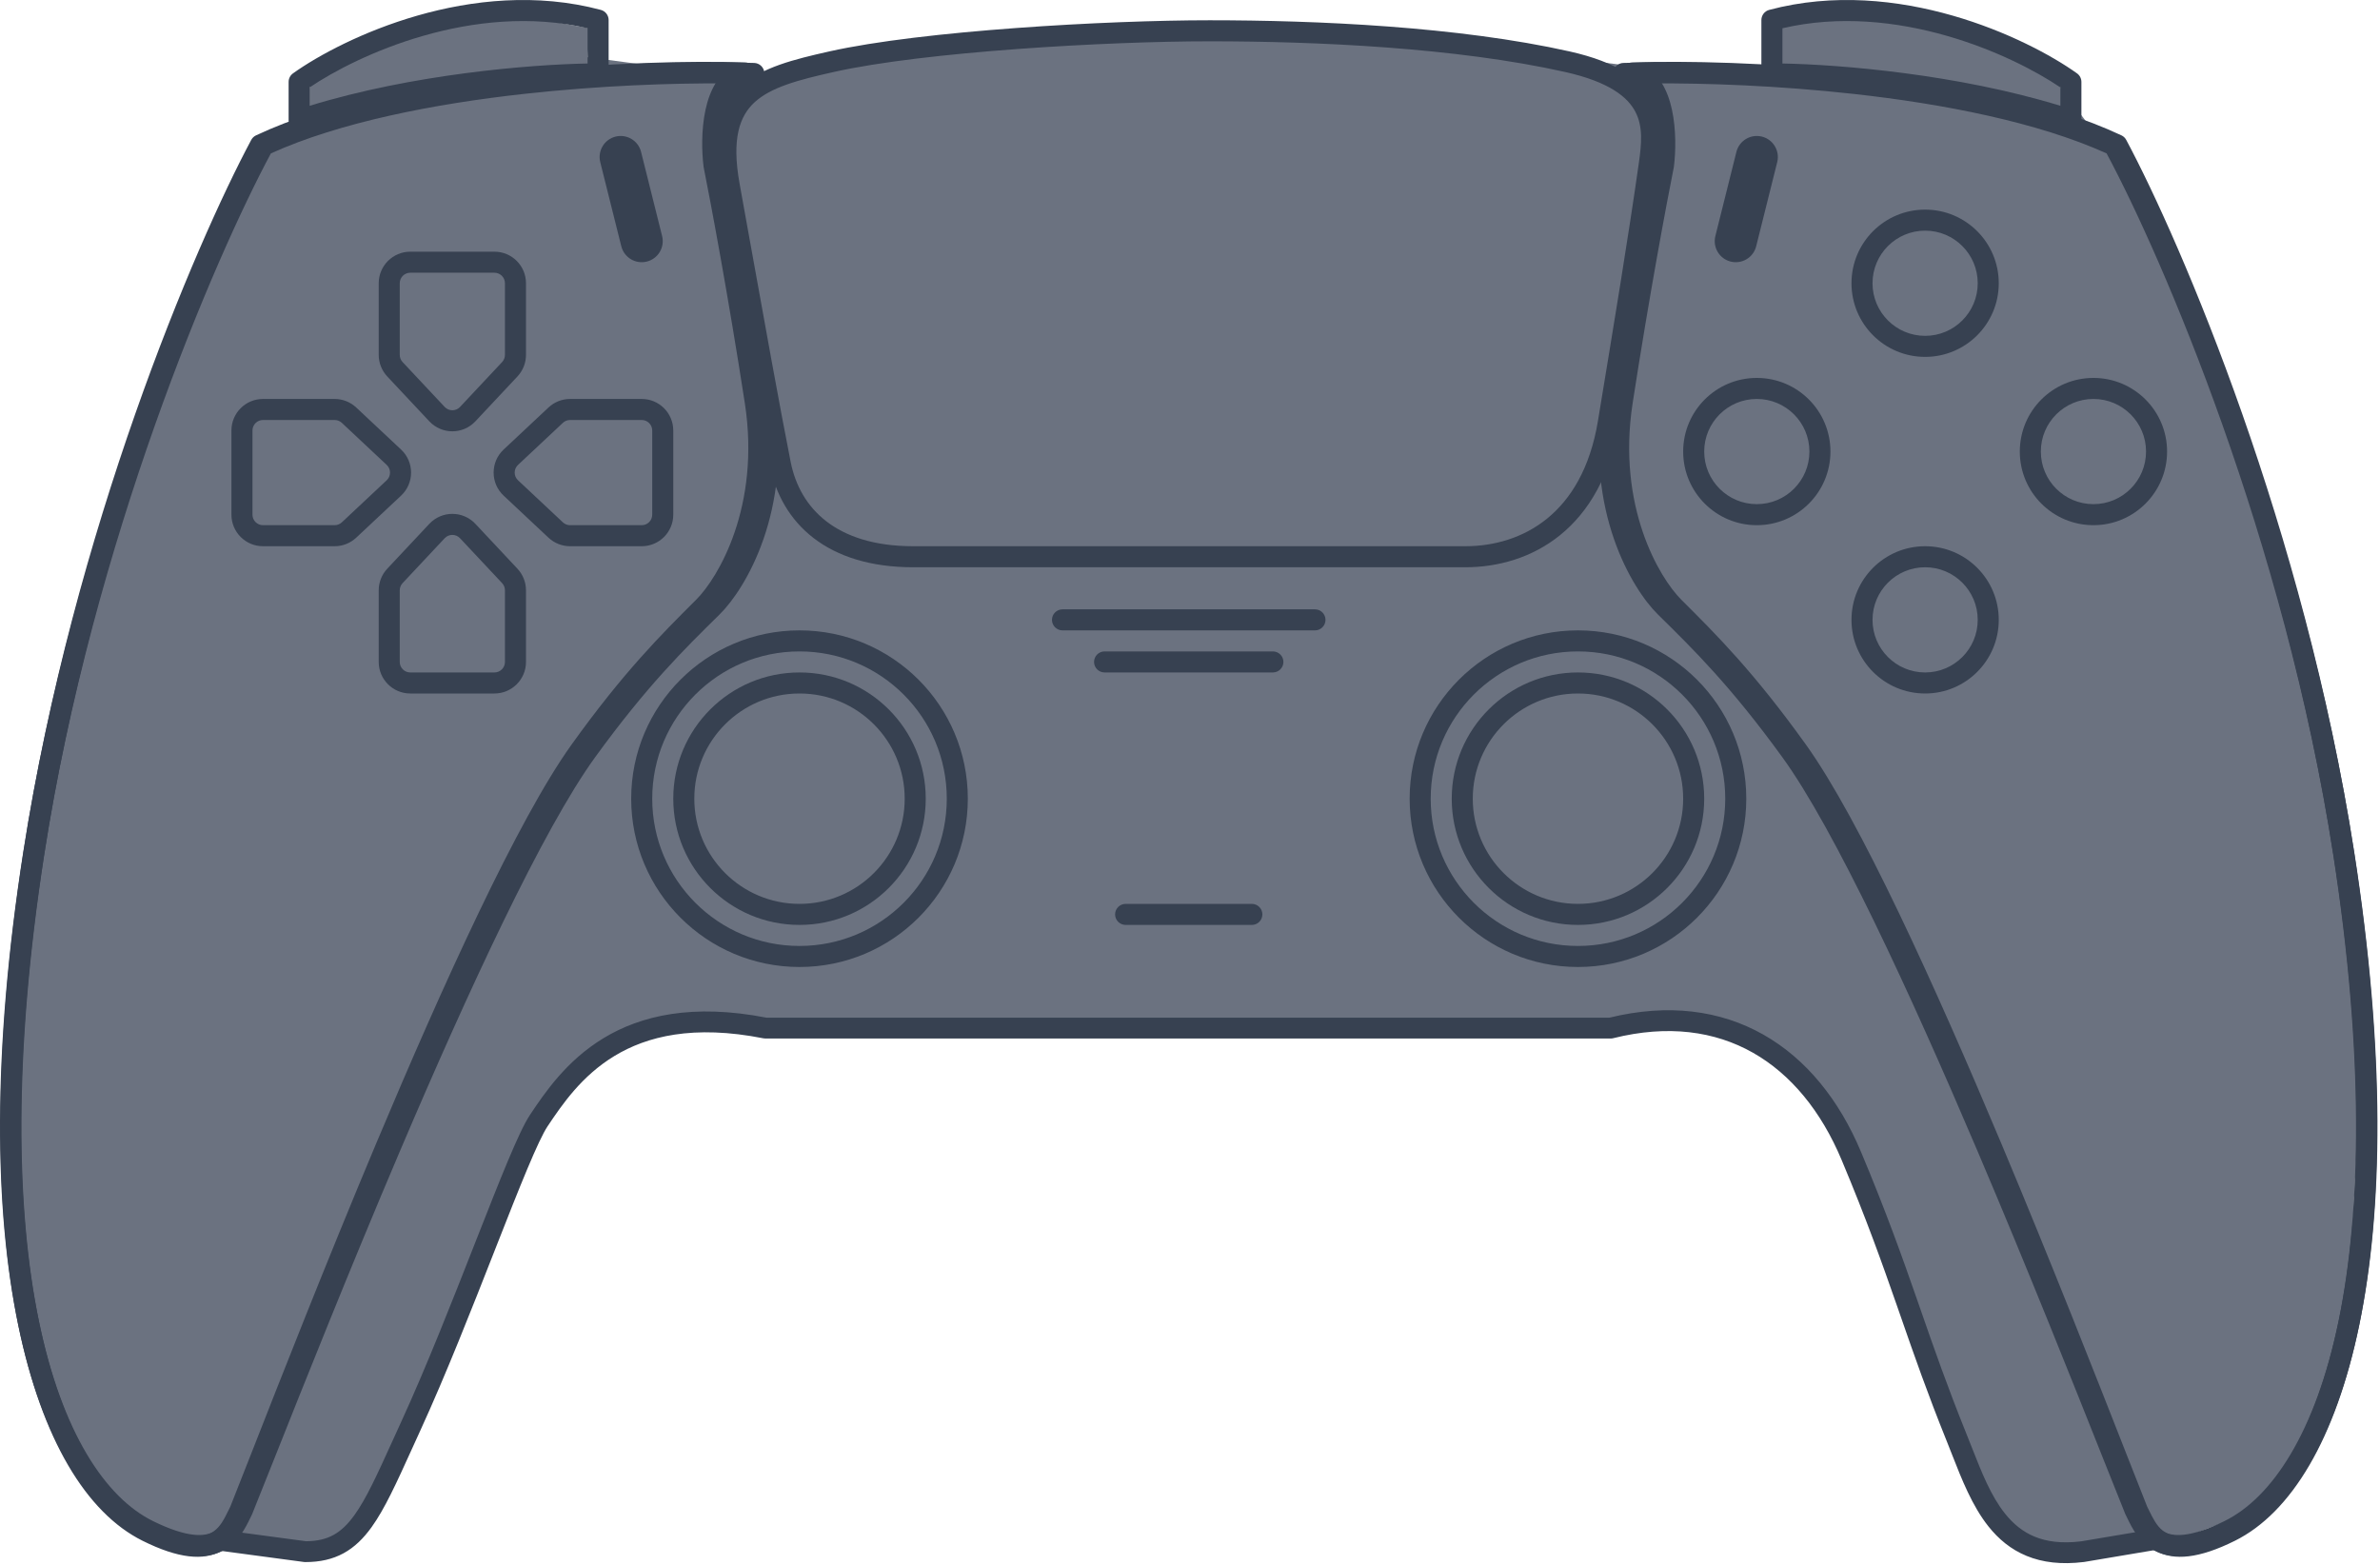
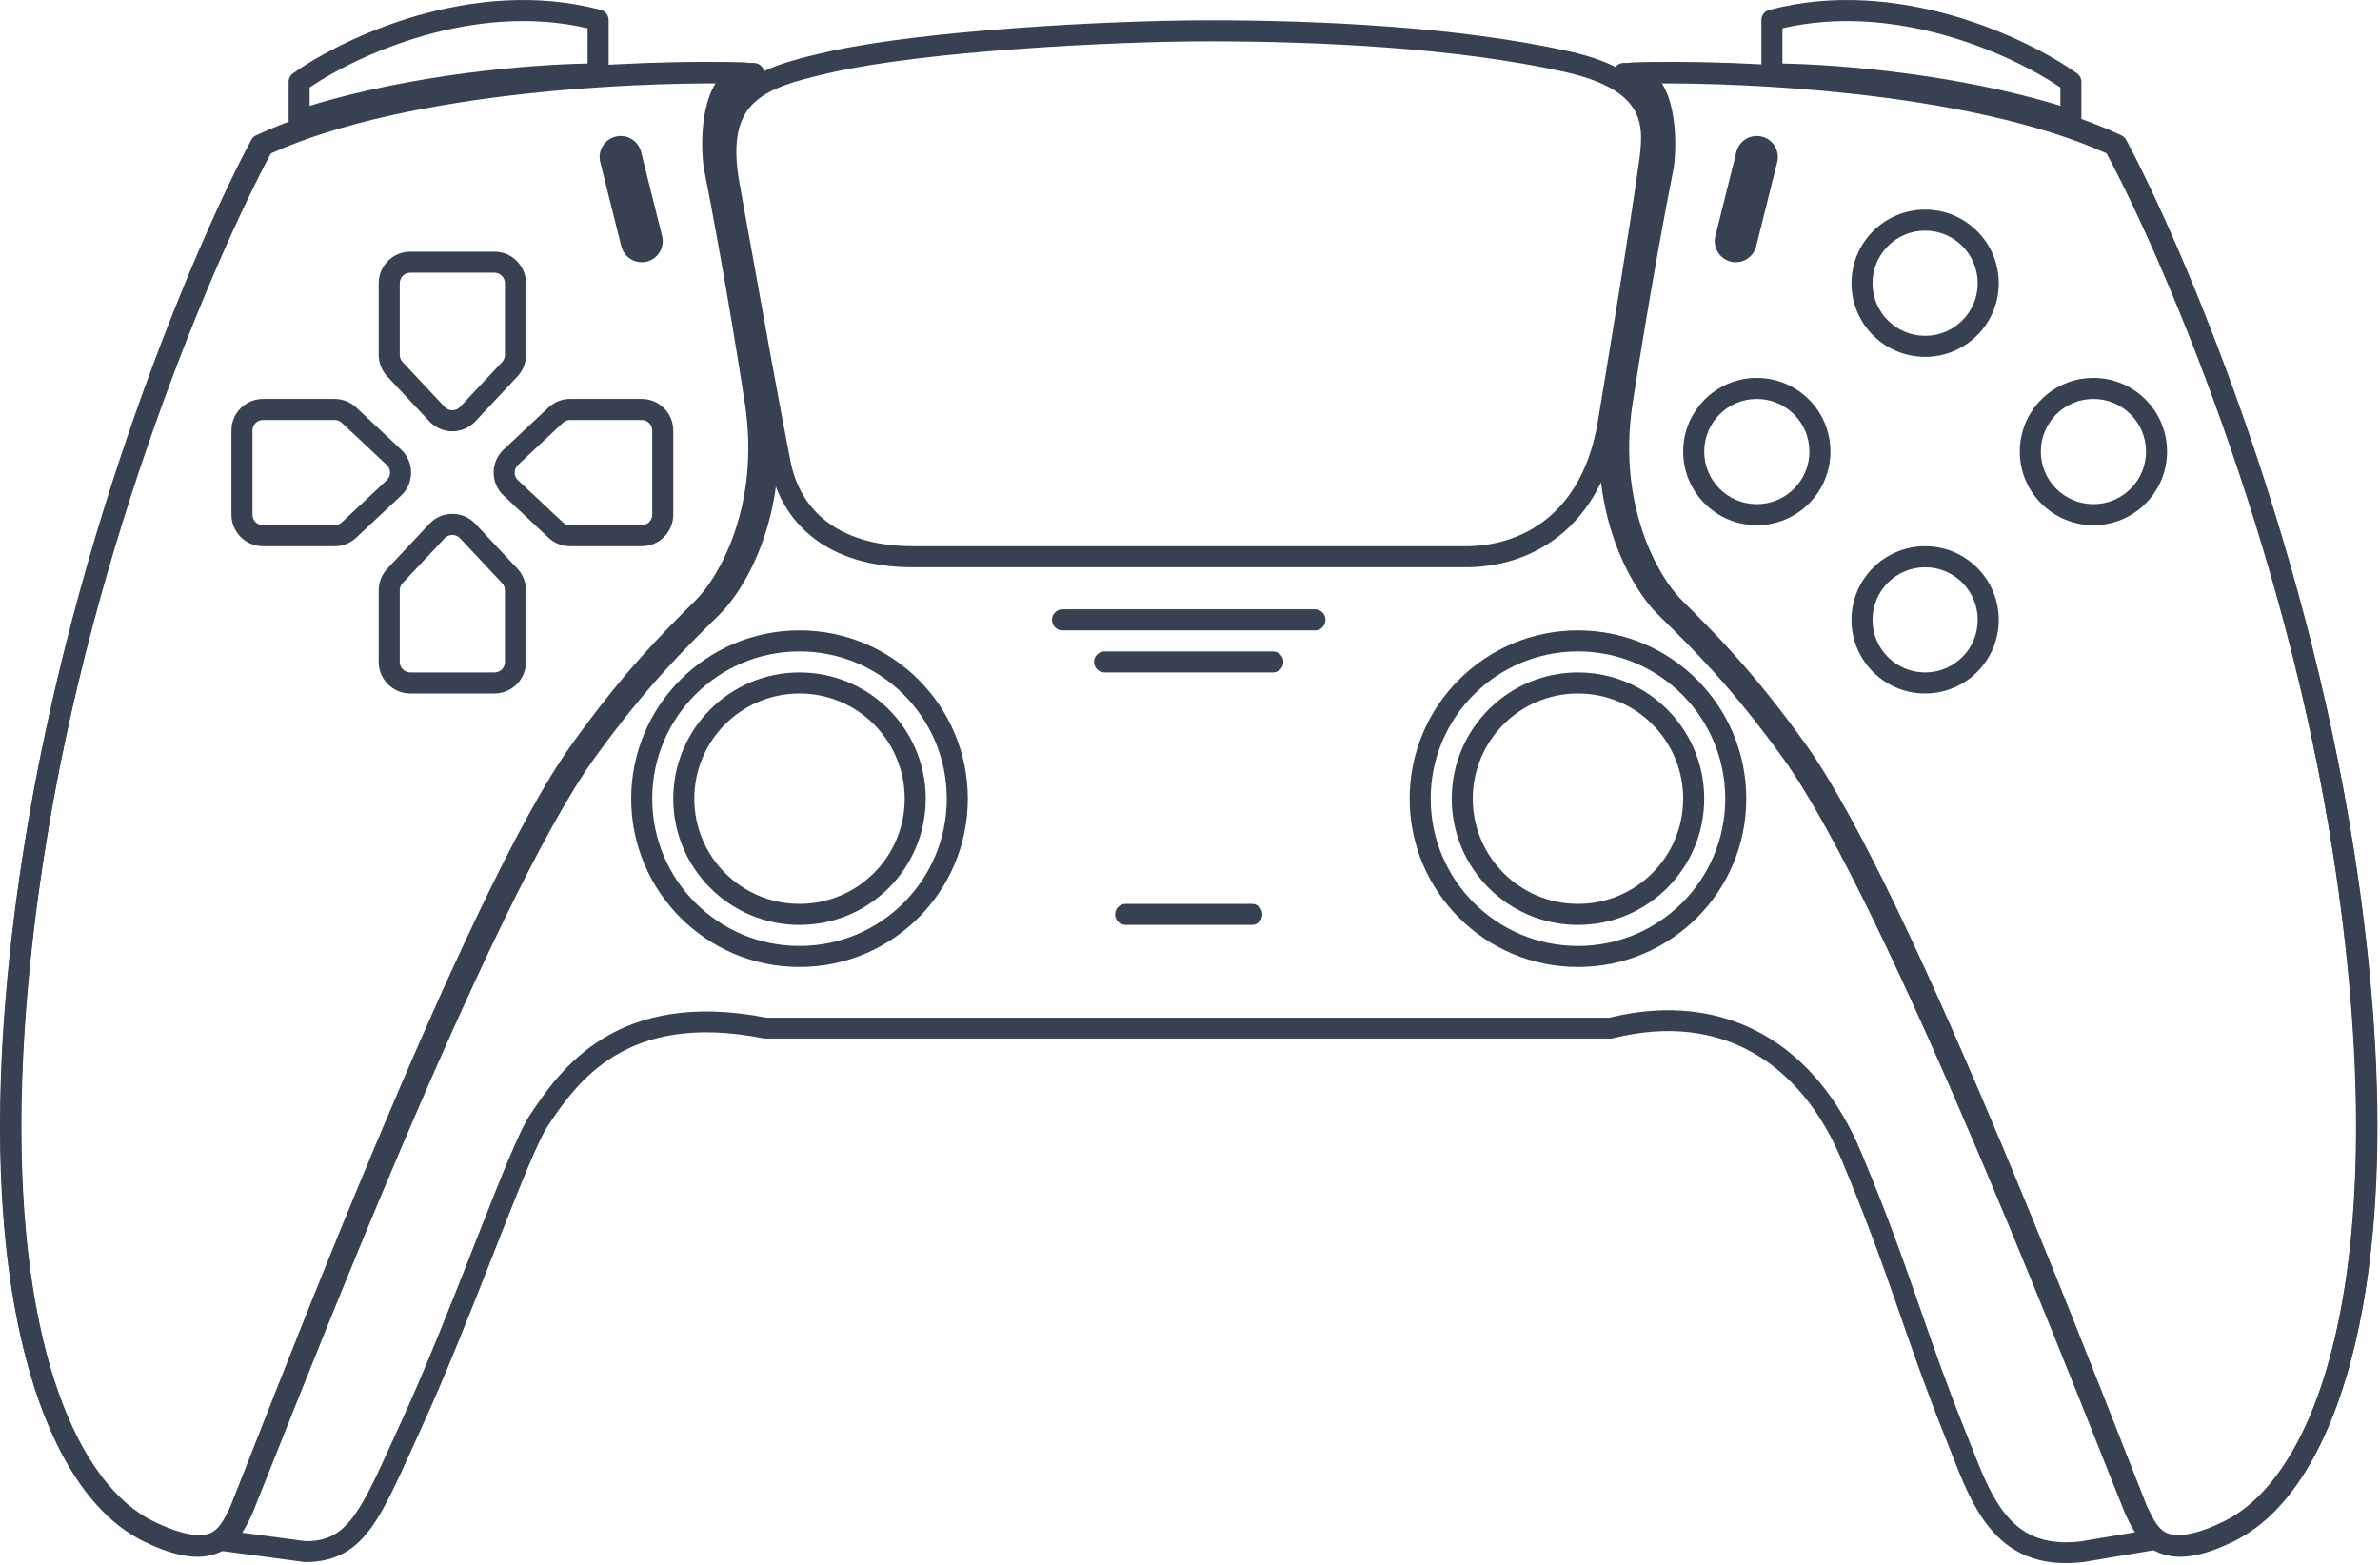
<svg xmlns="http://www.w3.org/2000/svg" width="707" height="465" viewBox="0 0 707 465" fill="none">
-   <path d="M75 42.5L88 35.5L93 23.5L106 17L129.5 8.5L154 4.5L175.5 8.5L174.5 17L224 23.5L275.5 14L325.5 11.5H421.5L514.5 23.5L528.5 18.5L527.5 6.5L549.5 4.5L571 7.5L606.5 18.5L626 44.5L635.5 63L656 109.5L672 159.5L686.5 208L694.5 258L701.5 314.5L698.5 371.5L694.5 406.5L679.5 437.5L664 451L645.5 458L612 460.5L594.5 453.5L581 432L574 409.5L561 369.5L545 332L517 305.5L347.5 303L190.5 305.5L167 323L148.5 353.5L145.5 369.5L133.5 395.5L109.5 449L99.5 458.5H55L34 449L22 430.5L8 391.5L4 345L11 250L37 143.5L75 42.5Z" fill="#6B7280" />
  <path fill-rule="evenodd" clip-rule="evenodd" d="M246.305 15.287C273.985 9.082 328.926 6.02 359.34 6.02C391.089 6.02 433.213 7.868 466.301 15.287C480.376 18.443 487.91 23.681 491.374 30.375C494.749 36.897 493.769 44.013 493.004 49.412C489.964 70.88 485.712 96.625 480.861 125.989L480.847 126.076C478.313 141.413 471.914 152.102 463.487 158.938C455.091 165.748 444.944 168.52 435.253 168.52H271.281C258.609 168.52 248.781 165.318 241.664 159.827C234.537 154.328 230.387 146.73 228.741 138.43C225.571 122.439 220.979 96.931 215.823 68.29C215.076 64.138 214.316 59.92 213.548 55.656C210.952 41.252 213.232 31.919 219.956 25.756C223.185 22.798 227.228 20.779 231.654 19.21C236.073 17.644 241.074 16.46 246.305 15.287ZM359.34 12.27C329.024 12.27 274.651 15.337 247.673 21.386C242.423 22.563 237.763 23.676 233.741 25.102C229.726 26.525 226.549 28.193 224.179 30.364C219.709 34.461 217.286 41.161 219.699 54.547C220.468 58.813 221.227 63.032 221.974 67.182C227.133 95.839 231.714 121.282 234.872 137.214C236.264 144.233 239.705 150.422 245.483 154.879C251.271 159.345 259.661 162.27 271.281 162.27H435.253C443.78 162.27 452.46 159.835 459.55 154.083C466.609 148.358 472.356 139.132 474.681 125.058L474.685 125.03C479.543 95.618 483.786 69.931 486.816 48.536C487.615 42.89 488.153 37.751 485.823 33.247C483.582 28.916 478.188 24.358 464.934 21.386C432.541 14.123 390.978 12.27 359.34 12.27Z" fill="#374151" />
  <path fill-rule="evenodd" clip-rule="evenodd" d="M153.121 21.548C180.224 18.504 205.94 18.042 221.389 18.555C222.944 18.607 224.225 19.786 224.39 21.32C224.556 22.854 223.555 24.273 222.046 24.65C219.009 25.407 216.842 28.566 215.69 33.892C214.596 38.949 214.715 44.774 215.186 48.62C217.251 58.928 222.545 87.158 227.433 118.825C232.488 151.577 219.061 174.721 211.253 182.502L211.247 182.509C200.82 192.902 190.006 203.68 174.848 224.832C159.417 246.364 137.354 294.83 117.507 342.092C102.597 377.599 89.055 412.131 80.651 433.563C77.897 440.586 75.695 446.203 74.176 449.986C74.144 450.065 74.109 450.143 74.071 450.22C73.923 450.515 73.765 450.844 73.595 451.199C73.04 452.358 72.351 453.797 71.423 455.252L90.922 457.864C94.31 457.839 96.888 457.19 99.047 456.007C101.268 454.796 103.269 452.904 105.294 450.091C108.795 445.227 111.984 438.209 116.41 428.469C117.262 426.595 118.159 424.62 119.113 422.54C126.66 406.09 134.39 386.404 141.075 369.377L141.656 367.899C145.056 359.241 148.176 351.318 150.83 344.985C153.442 338.756 155.723 333.763 157.451 331.18C161.829 324.634 168.251 315.104 179.27 308.419C190.354 301.696 205.732 298.045 227.713 302.332H478.059C495.589 298.034 511.049 300.135 523.801 307.347C536.597 314.586 546.369 326.804 552.815 342.163C560.246 359.867 564.955 373.09 569.363 385.731C569.781 386.929 570.196 388.122 570.61 389.313C574.563 400.674 578.446 411.833 584.069 425.766C584.656 427.213 585.218 428.652 585.781 430.075C588.673 437.438 591.404 444.378 595.602 449.646C598.032 452.694 600.881 455.054 604.43 456.515C607.966 457.963 612.421 458.607 618.2 457.895L634.738 455.116C633.857 453.705 633.195 452.321 632.658 451.199C632.483 450.844 632.327 450.515 632.177 450.22C632.139 450.143 632.108 450.065 632.077 449.986C630.558 446.203 628.353 440.587 625.598 433.565C617.194 412.133 603.655 377.6 588.742 342.092C568.896 294.83 546.834 246.364 531.402 224.832C516.244 203.68 505.431 192.902 495.004 182.509L494.997 182.502C487.19 174.721 473.762 151.577 478.817 118.825C483.705 87.158 488.999 58.928 491.065 48.62C491.536 44.774 491.654 38.949 490.56 33.892C489.408 28.566 487.242 25.407 484.205 24.65C482.695 24.273 481.695 22.854 481.86 21.32C482.026 19.786 483.306 18.607 484.862 18.555C500.311 18.042 526.027 18.504 553.13 21.548C580.17 24.585 608.904 30.225 630.19 40.211C630.802 40.496 631.296 40.969 631.614 41.559C648.077 72.321 684.539 157.48 699.297 253.086C708.512 312.821 707.781 359.741 700.796 393.771C693.849 427.621 680.553 449.428 663.934 457.71C653.163 463.076 645.815 463.627 640.555 460.829C640.361 460.724 640.174 460.619 639.993 460.507L619.181 464.011C619.137 464.017 619.088 464.023 619.044 464.03C612.365 464.859 606.773 464.172 602.037 462.228C597.308 460.291 593.646 457.177 590.704 453.484C585.862 447.416 582.732 439.427 579.858 432.085C579.327 430.717 578.796 429.372 578.271 428.065C572.585 413.986 568.656 402.692 564.705 391.334C564.29 390.142 563.875 388.949 563.458 387.752C559.067 375.158 554.405 362.073 547.046 344.539C540.996 330.123 532.025 319.128 520.702 312.723C509.426 306.345 495.522 304.349 479.208 308.428C478.958 308.491 478.701 308.522 478.443 308.522H227.406C227.201 308.522 226.996 308.503 226.794 308.462C205.967 304.342 192.141 307.87 182.532 313.698C172.81 319.596 167.041 328.048 162.659 334.6C161.325 336.594 159.266 341.001 156.6 347.359C153.978 353.615 150.885 361.469 147.479 370.143L146.871 371.691C140.205 388.666 132.421 408.492 124.801 425.101C123.888 427.091 123.017 429.01 122.179 430.857C117.775 440.561 114.273 448.278 110.38 453.685C108.001 456.991 105.347 459.635 102.062 461.43C98.759 463.231 95.038 464.054 90.718 464.054C90.578 464.054 90.438 464.048 90.299 464.03L65.835 460.749C65.789 460.78 65.742 460.805 65.695 460.829C60.436 463.627 53.088 463.076 42.317 457.71C25.698 449.428 12.399 427.621 5.453 393.771C-1.531 359.741 -2.263 312.821 6.957 253.086C21.714 157.48 58.176 72.321 74.636 41.559C74.952 40.969 75.451 40.496 76.06 40.211C97.349 30.225 126.079 24.585 153.121 21.548ZM63.469 454.928C63.416 454.962 63.364 454.996 63.314 455.035C63.128 455.153 62.936 455.271 62.735 455.376C60.226 456.713 55.329 457.264 45.125 452.18C31.128 445.205 18.405 425.818 11.575 392.538C4.783 359.438 3.985 313.29 13.133 254.022C27.621 160.158 63.248 76.395 79.671 45.371C99.931 36.093 127.396 30.667 153.825 27.699C176.084 25.199 197.397 24.464 212.667 24.576C211.12 27.031 210.165 29.895 209.581 32.595C208.286 38.577 208.461 45.2 208.999 49.493C209.009 49.567 209.021 49.641 209.036 49.715C211.068 59.844 216.367 88.075 221.257 119.761C225.998 150.477 213.302 171.68 206.823 178.139C196.3 188.627 185.207 199.685 169.754 221.248C153.834 243.462 131.507 292.64 111.739 339.714C96.794 375.303 83.192 409.989 74.794 431.408C72.083 438.318 69.915 443.848 68.418 447.581C68.25 447.916 68.087 448.246 67.927 448.571C66.606 451.251 65.484 453.529 63.469 454.928ZM642.679 454.857C642.942 455.048 643.223 455.221 643.516 455.376C646.022 456.713 650.92 457.264 661.129 452.18C675.124 445.205 687.844 425.818 694.673 392.538C701.471 359.438 702.264 313.29 693.118 254.022C678.629 160.158 643.004 76.395 626.579 45.371C606.317 36.093 578.852 30.667 552.425 27.699C530.166 25.199 508.853 24.464 493.583 24.576C495.13 27.031 496.085 29.895 496.669 32.595C497.964 38.577 497.789 45.2 497.251 49.493C497.247 49.529 497.241 49.565 497.236 49.6C497.229 49.638 497.222 49.677 497.215 49.715C495.183 59.844 489.884 88.075 484.993 119.761C480.252 150.477 492.948 171.68 499.428 178.139C509.95 188.627 521.043 199.685 536.497 221.248C552.416 243.462 574.744 292.64 594.509 339.714C609.453 375.303 623.055 409.988 631.458 431.407C634.17 438.318 636.338 443.848 637.831 447.581C638 447.916 638.162 448.247 638.324 448.571C639.574 451.112 640.649 453.292 642.473 454.704C642.548 454.752 642.617 454.803 642.679 454.857Z" fill="#374151" />
  <path fill-rule="evenodd" clip-rule="evenodd" d="M571.875 68.52C563.246 68.52 556.25 75.516 556.25 84.145C556.25 92.775 563.246 99.77 571.875 99.77C580.506 99.77 587.5 92.775 587.5 84.145C587.5 75.516 580.506 68.52 571.875 68.52ZM550 84.145C550 72.064 559.794 62.27 571.875 62.27C583.956 62.27 593.75 72.064 593.75 84.145C593.75 96.227 583.956 106.02 571.875 106.02C559.794 106.02 550 96.227 550 84.145Z" fill="#374151" />
  <path fill-rule="evenodd" clip-rule="evenodd" d="M571.875 168.52C563.246 168.52 556.25 175.516 556.25 184.145C556.25 192.775 563.246 199.77 571.875 199.77C580.506 199.77 587.5 192.775 587.5 184.145C587.5 175.516 580.506 168.52 571.875 168.52ZM550 184.145C550 172.064 559.794 162.27 571.875 162.27C583.956 162.27 593.75 172.064 593.75 184.145C593.75 196.226 583.956 206.02 571.875 206.02C559.794 206.02 550 196.226 550 184.145Z" fill="#374151" />
  <path fill-rule="evenodd" clip-rule="evenodd" d="M521.875 118.52C513.246 118.52 506.25 125.516 506.25 134.145C506.25 142.775 513.246 149.77 521.875 149.77C530.504 149.77 537.5 142.775 537.5 134.145C537.5 125.516 530.504 118.52 521.875 118.52ZM500 134.145C500 122.064 509.794 112.27 521.875 112.27C533.956 112.27 543.75 122.064 543.75 134.145C543.75 146.226 533.956 156.02 521.875 156.02C509.794 156.02 500 146.226 500 134.145Z" fill="#374151" />
  <path fill-rule="evenodd" clip-rule="evenodd" d="M468.75 193.52C444.587 193.52 425 213.108 425 237.27C425 261.433 444.587 281.02 468.75 281.02C492.913 281.02 512.5 261.433 512.5 237.27C512.5 213.108 492.913 193.52 468.75 193.52ZM418.75 237.27C418.75 209.656 441.136 187.27 468.75 187.27C496.364 187.27 518.75 209.656 518.75 237.27C518.75 264.885 496.364 287.27 468.75 287.27C441.136 287.27 418.75 264.885 418.75 237.27Z" fill="#374151" />
  <path fill-rule="evenodd" clip-rule="evenodd" d="M237.5 193.52C213.338 193.52 193.75 213.108 193.75 237.27C193.75 261.433 213.338 281.02 237.5 281.02C261.663 281.02 281.25 261.433 281.25 237.27C281.25 213.108 261.663 193.52 237.5 193.52ZM187.5 237.27C187.5 209.656 209.886 187.27 237.5 187.27C265.114 187.27 287.5 209.656 287.5 237.27C287.5 264.885 265.114 287.27 237.5 287.27C209.886 287.27 187.5 264.885 187.5 237.27Z" fill="#374151" />
  <path fill-rule="evenodd" clip-rule="evenodd" d="M237.5 206.02C220.241 206.02 206.25 220.012 206.25 237.27C206.25 254.53 220.241 268.52 237.5 268.52C254.759 268.52 268.75 254.53 268.75 237.27C268.75 220.012 254.759 206.02 237.5 206.02ZM200 237.27C200 216.56 216.789 199.77 237.5 199.77C258.211 199.77 275 216.56 275 237.27C275 257.981 258.211 274.77 237.5 274.77C216.789 274.77 200 257.981 200 237.27Z" fill="#374151" />
  <path fill-rule="evenodd" clip-rule="evenodd" d="M468.75 206.02C451.491 206.02 437.5 220.012 437.5 237.27C437.5 254.53 451.491 268.52 468.75 268.52C486.009 268.52 500 254.53 500 237.27C500 220.012 486.009 206.02 468.75 206.02ZM431.25 237.27C431.25 216.56 448.039 199.77 468.75 199.77C489.461 199.77 506.25 216.56 506.25 237.27C506.25 257.981 489.461 274.77 468.75 274.77C448.039 274.77 431.25 257.981 431.25 237.27Z" fill="#374151" />
  <path fill-rule="evenodd" clip-rule="evenodd" d="M612.05 25.965V31.431C581.494 22.044 546.731 19.177 529.486 18.863V8.397C546.402 4.441 563.534 6.399 578.325 10.646C592.869 14.82 604.95 21.151 612.05 25.965ZM580.05 4.638C563.874 -0.005 544.642 -2.152 525.555 2.938C524.188 3.303 523.236 4.542 523.236 5.958V21.958C523.236 23.683 524.634 25.083 526.361 25.083C542.506 25.083 581.606 27.88 614.188 38.674C615.144 38.99 616.188 38.829 617 38.242C617.819 37.654 618.3 36.712 618.3 35.708V24.333C618.3 23.324 617.812 22.377 616.987 21.79C609.556 16.482 596.219 9.281 580.05 4.638Z" fill="#374151" />
  <path fill-rule="evenodd" clip-rule="evenodd" d="M91.986 25.965V31.431C122.543 22.044 157.303 19.177 174.549 18.863V8.397C157.633 4.441 140.501 6.399 125.708 10.646C111.168 14.82 99.084 21.151 91.986 25.965ZM123.983 4.638C140.16 -0.005 159.393 -2.152 178.479 2.938C179.847 3.303 180.799 4.542 180.799 5.958V21.958C180.799 23.683 179.4 25.083 177.674 25.083C161.528 25.083 122.427 27.88 89.844 38.674C88.891 38.99 87.845 38.829 87.031 38.242C86.218 37.654 85.736 36.712 85.736 35.708V24.333C85.736 23.324 86.224 22.377 87.045 21.79C94.476 16.482 107.814 9.281 123.983 4.638Z" fill="#374151" />
  <path fill-rule="evenodd" clip-rule="evenodd" d="M551.331 21.69C523.888 18.649 497.85 18.188 482.209 18.7C480.649 18.752 479.366 19.946 479.204 21.499C479.041 23.052 480.05 24.486 481.566 24.858C484.68 25.624 486.859 28.792 488.018 34.077C489.122 39.113 489.002 44.918 488.527 48.753C486.434 59.055 481.074 87.257 476.124 118.891C470.997 151.651 484.615 174.797 492.522 182.571L492.529 182.577C503.089 192.96 514.041 203.728 529.391 224.858C545.015 246.365 567.356 294.777 587.456 341.995C602.556 377.466 616.269 411.963 624.781 433.375C627.569 440.391 629.8 446.003 631.337 449.783C631.369 449.865 631.406 449.944 631.45 450.022C631.6 450.317 631.756 450.647 631.931 451.002C633.294 453.813 635.462 458.276 639.925 460.625C645.212 463.4 652.612 462.869 663.519 457.507C680.331 449.24 693.812 427.451 700.85 393.608C707.925 359.596 708.669 312.707 699.331 253.022C684.381 157.495 647.45 72.41 630.781 41.673C630.456 41.081 629.956 40.609 629.344 40.327C607.794 30.356 578.713 24.724 551.331 21.69ZM625.781 45.569C642.412 76.561 678.487 160.232 693.156 253.988C702.419 313.193 701.612 359.282 694.731 392.335C687.819 425.558 674.95 444.923 660.756 451.898C650.419 456.981 645.419 456.448 642.837 455.091C640.306 453.76 639.062 451.277 637.575 448.297C637.413 447.973 637.25 447.643 637.081 447.308C635.562 443.579 633.369 438.057 630.625 431.155C622.119 409.757 608.344 375.103 593.206 339.547C573.188 292.519 550.572 243.381 534.447 221.184C518.796 199.64 507.561 188.592 496.904 178.115C490.343 171.663 477.503 150.503 482.299 119.857C487.251 88.203 492.617 60.001 494.675 49.883C494.691 49.806 494.703 49.73 494.713 49.653C495.259 45.357 495.436 38.729 494.123 32.738C493.534 30.052 492.575 27.216 491.037 24.782C506.506 24.669 528.096 25.403 550.642 27.901C577.417 30.868 605.25 36.292 625.781 45.569Z" fill="#374151" />
  <path fill-rule="evenodd" clip-rule="evenodd" d="M154.919 21.69C182.362 18.649 208.4 18.188 224.041 18.7C225.601 18.752 226.884 19.946 227.046 21.499C227.209 23.052 226.2 24.486 224.684 24.858C221.57 25.624 219.391 28.792 218.232 34.077C217.128 39.113 217.247 44.918 217.723 48.753C219.816 59.054 225.176 87.256 230.126 118.891C235.253 151.651 221.635 174.797 213.727 182.571L213.722 182.577C203.161 192.96 192.209 203.728 176.859 224.858C161.235 246.365 138.894 294.777 118.794 341.995C103.694 377.466 89.981 411.963 81.469 433.374C78.68 440.391 76.449 446.003 74.911 449.783C74.878 449.865 74.842 449.944 74.802 450.022C74.652 450.317 74.493 450.647 74.319 451.002C72.954 453.813 70.786 458.276 66.322 460.625C61.038 463.4 53.638 462.869 42.734 457.507C25.918 449.24 12.438 427.451 5.398 393.608C-1.678 359.596 -2.419 312.707 6.92 253.022C21.867 157.495 58.798 72.41 75.471 41.673C75.791 41.081 76.294 40.609 76.905 40.327C98.454 30.356 127.537 24.724 154.919 21.69ZM80.47 45.569C63.84 76.561 27.765 160.232 13.095 253.988C3.831 313.193 4.641 359.282 11.517 392.335C18.428 425.558 31.302 444.923 45.491 451.898C55.83 456.981 60.833 456.448 63.414 455.091C65.945 453.76 67.185 451.278 68.674 448.298C68.836 447.973 69.001 447.643 69.171 447.308C70.687 443.579 72.882 438.057 75.626 431.155C84.132 409.757 97.907 375.103 113.043 339.547C133.063 292.519 155.678 243.381 171.803 221.184C187.454 199.64 198.689 188.592 209.346 178.115C215.907 171.663 228.747 150.504 223.951 119.857C218.999 88.203 213.633 60.001 211.575 49.883C211.559 49.806 211.547 49.73 211.537 49.653C210.991 45.357 210.814 38.729 212.127 32.738C212.716 30.052 213.675 27.216 215.213 24.782C199.744 24.669 178.154 25.403 155.608 27.901C128.833 30.868 101.002 36.292 80.47 45.569Z" fill="#374151" />
  <path fill-rule="evenodd" clip-rule="evenodd" d="M621.875 118.52C613.244 118.52 606.25 125.516 606.25 134.145C606.25 142.775 613.244 149.77 621.875 149.77C630.506 149.77 637.5 142.775 637.5 134.145C637.5 125.516 630.506 118.52 621.875 118.52ZM600 134.145C600 122.064 609.794 112.27 621.875 112.27C633.956 112.27 643.75 122.064 643.75 134.145C643.75 146.226 633.956 156.02 621.875 156.02C609.794 156.02 600 146.226 600 134.145Z" fill="#374151" />
  <path fill-rule="evenodd" clip-rule="evenodd" d="M331.25 271.645C331.25 269.92 332.649 268.52 334.375 268.52H371.875C373.601 268.52 375 269.92 375 271.645C375 273.371 373.601 274.77 371.875 274.77H334.375C332.649 274.77 331.25 273.371 331.25 271.645Z" fill="#374151" />
  <path fill-rule="evenodd" clip-rule="evenodd" d="M136.655 159.896C135.42 158.579 133.33 158.579 132.095 159.896L119.595 173.23C119.053 173.809 118.75 174.573 118.75 175.367V196.645C118.75 198.371 120.149 199.77 121.875 199.77H146.875C148.601 199.77 150 198.371 150 196.645V175.367C150 174.573 149.698 173.809 149.155 173.23L136.655 159.896ZM127.536 155.621C131.239 151.671 137.511 151.671 141.214 155.621L153.714 168.955C155.343 170.693 156.25 172.985 156.25 175.367V196.645C156.25 201.823 152.053 206.02 146.875 206.02H121.875C116.698 206.02 112.5 201.823 112.5 196.645V175.367C112.5 172.985 113.407 170.693 115.036 168.955L127.536 155.621Z" fill="#374151" />
  <path fill-rule="evenodd" clip-rule="evenodd" d="M132.095 120.894C133.33 122.211 135.42 122.211 136.655 120.894L149.155 107.561C149.698 106.982 150 106.218 150 105.423V84.145C150 82.419 148.601 81.02 146.875 81.02H121.875C120.149 81.02 118.75 82.419 118.75 84.145V105.423C118.75 106.218 119.053 106.982 119.595 107.561L132.095 120.894ZM141.214 125.169C137.511 129.12 131.239 129.12 127.536 125.169L115.036 111.835C113.407 110.098 112.5 107.805 112.5 105.423V84.145C112.5 78.968 116.698 74.77 121.875 74.77H146.875C152.053 74.77 156.25 78.968 156.25 84.145V105.423C156.25 107.805 155.343 110.098 153.714 111.835L141.214 125.169Z" fill="#374151" />
  <path fill-rule="evenodd" clip-rule="evenodd" d="M114.874 142.675C116.191 141.44 116.191 139.35 114.874 138.115L101.541 125.615C100.961 125.072 100.198 124.77 99.403 124.77H78.125C76.399 124.77 75 126.17 75 127.895V152.895C75 154.621 76.399 156.02 78.125 156.02H99.403C100.198 156.02 100.961 155.718 101.541 155.175L114.874 142.675ZM119.149 133.556C123.099 137.26 123.099 143.531 119.149 147.235L105.816 159.735C104.078 161.363 101.785 162.27 99.403 162.27H78.125C72.948 162.27 68.75 158.073 68.75 152.895V127.895C68.75 122.718 72.948 118.52 78.125 118.52H99.403C101.785 118.52 104.078 119.426 105.816 121.056L119.149 133.556Z" fill="#374151" />
  <path fill-rule="evenodd" clip-rule="evenodd" d="M153.876 138.115C152.559 139.35 152.559 141.44 153.876 142.675L167.209 155.175C167.789 155.718 168.553 156.02 169.347 156.02H190.625C192.351 156.02 193.75 154.621 193.75 152.895V127.895C193.75 126.17 192.351 124.77 190.625 124.77H169.347C168.553 124.77 167.789 125.072 167.209 125.615L153.876 138.115ZM149.601 147.235C145.651 143.531 145.651 137.26 149.601 133.556L162.934 121.056C164.673 119.426 166.965 118.52 169.347 118.52H190.625C195.803 118.52 200 122.718 200 127.895V152.895C200 158.073 195.803 162.27 190.625 162.27H169.347C166.965 162.27 164.673 161.363 162.934 159.735L149.601 147.235Z" fill="#374151" />
  <path fill-rule="evenodd" clip-rule="evenodd" d="M523.391 40.582C520.042 39.745 516.649 41.781 515.812 45.13L509.562 70.13C508.724 73.478 510.761 76.871 514.109 77.709C517.458 78.546 520.851 76.51 521.689 73.162L527.939 48.161C528.776 44.813 526.739 41.419 523.391 40.582Z" fill="#374151" />
  <path fill-rule="evenodd" clip-rule="evenodd" d="M182.859 40.582C186.208 39.745 189.601 41.781 190.438 45.13L196.688 70.13C197.526 73.478 195.489 76.871 192.141 77.709C188.792 78.546 185.399 76.51 184.561 73.162L178.311 48.161C177.474 44.813 179.511 41.419 182.859 40.582Z" fill="#374151" />
  <path fill-rule="evenodd" clip-rule="evenodd" d="M325 196.645C325 194.92 326.399 193.52 328.125 193.52H378.125C379.851 193.52 381.25 194.92 381.25 196.645C381.25 198.371 379.851 199.77 378.125 199.77H328.125C326.399 199.77 325 198.371 325 196.645Z" fill="#374151" />
  <path fill-rule="evenodd" clip-rule="evenodd" d="M312.5 184.145C312.5 182.42 313.899 181.02 315.625 181.02H390.625C392.351 181.02 393.75 182.42 393.75 184.145C393.75 185.871 392.351 187.27 390.625 187.27H315.625C313.899 187.27 312.5 185.871 312.5 184.145Z" fill="#374151" />
</svg>